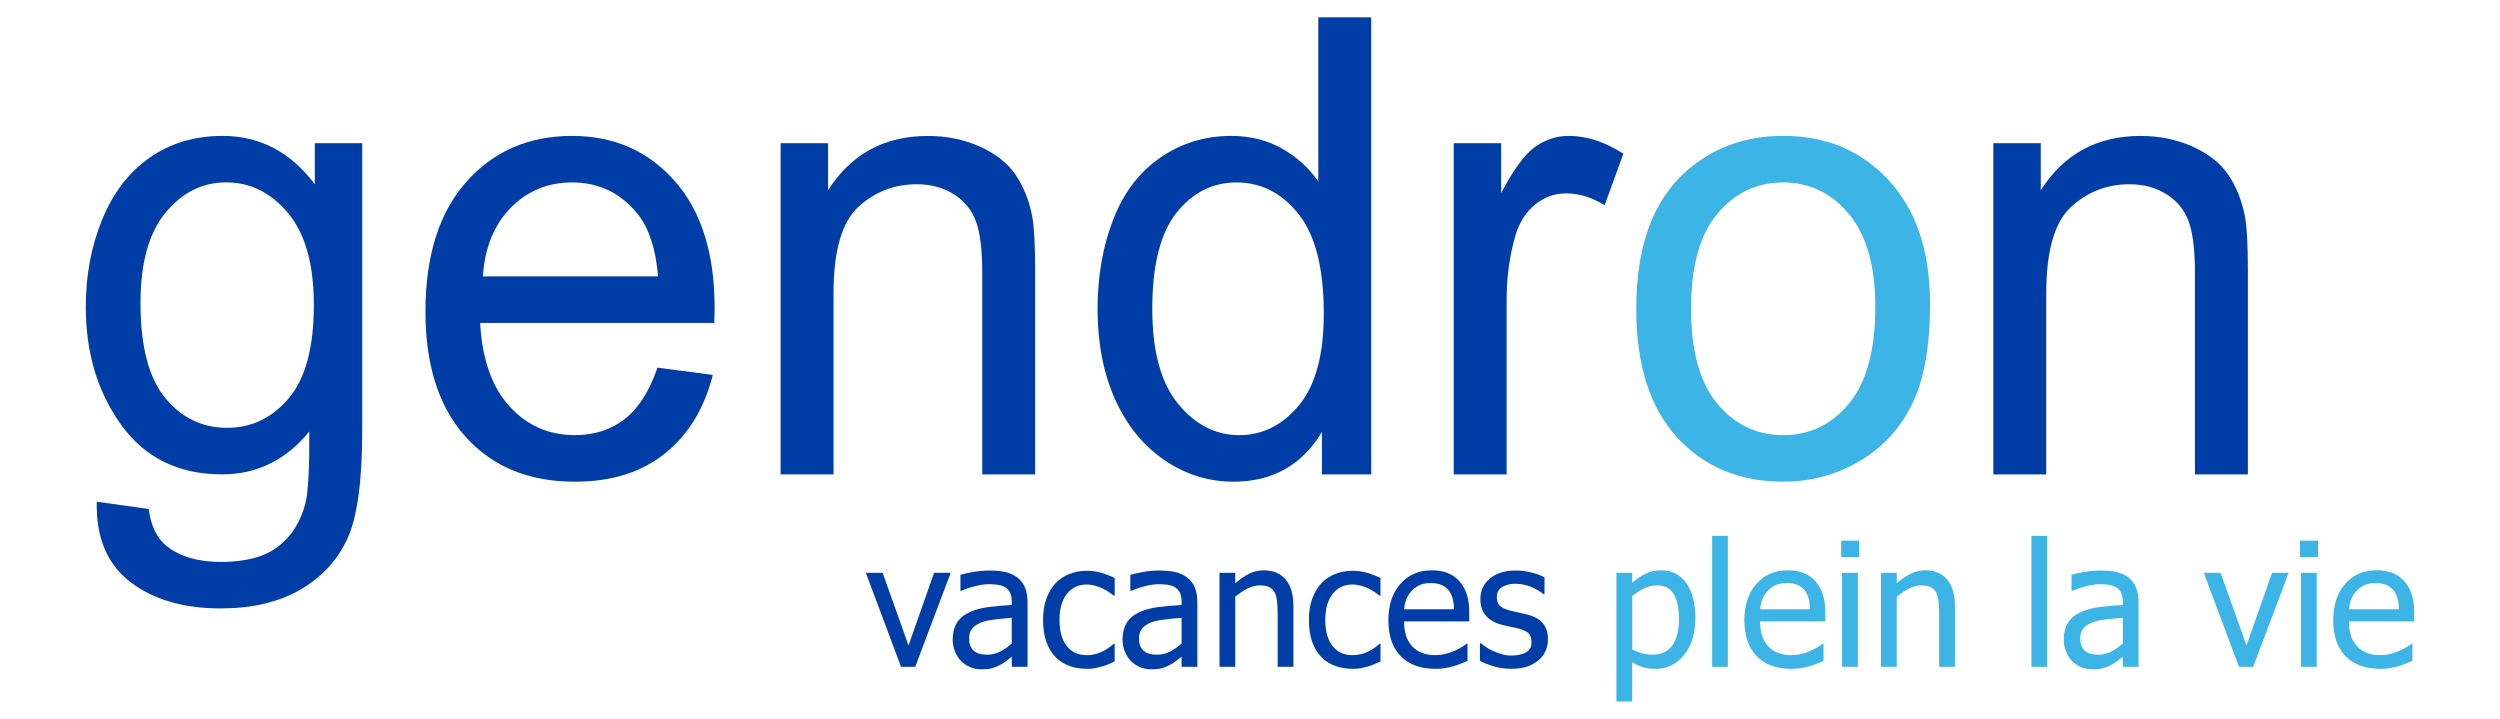
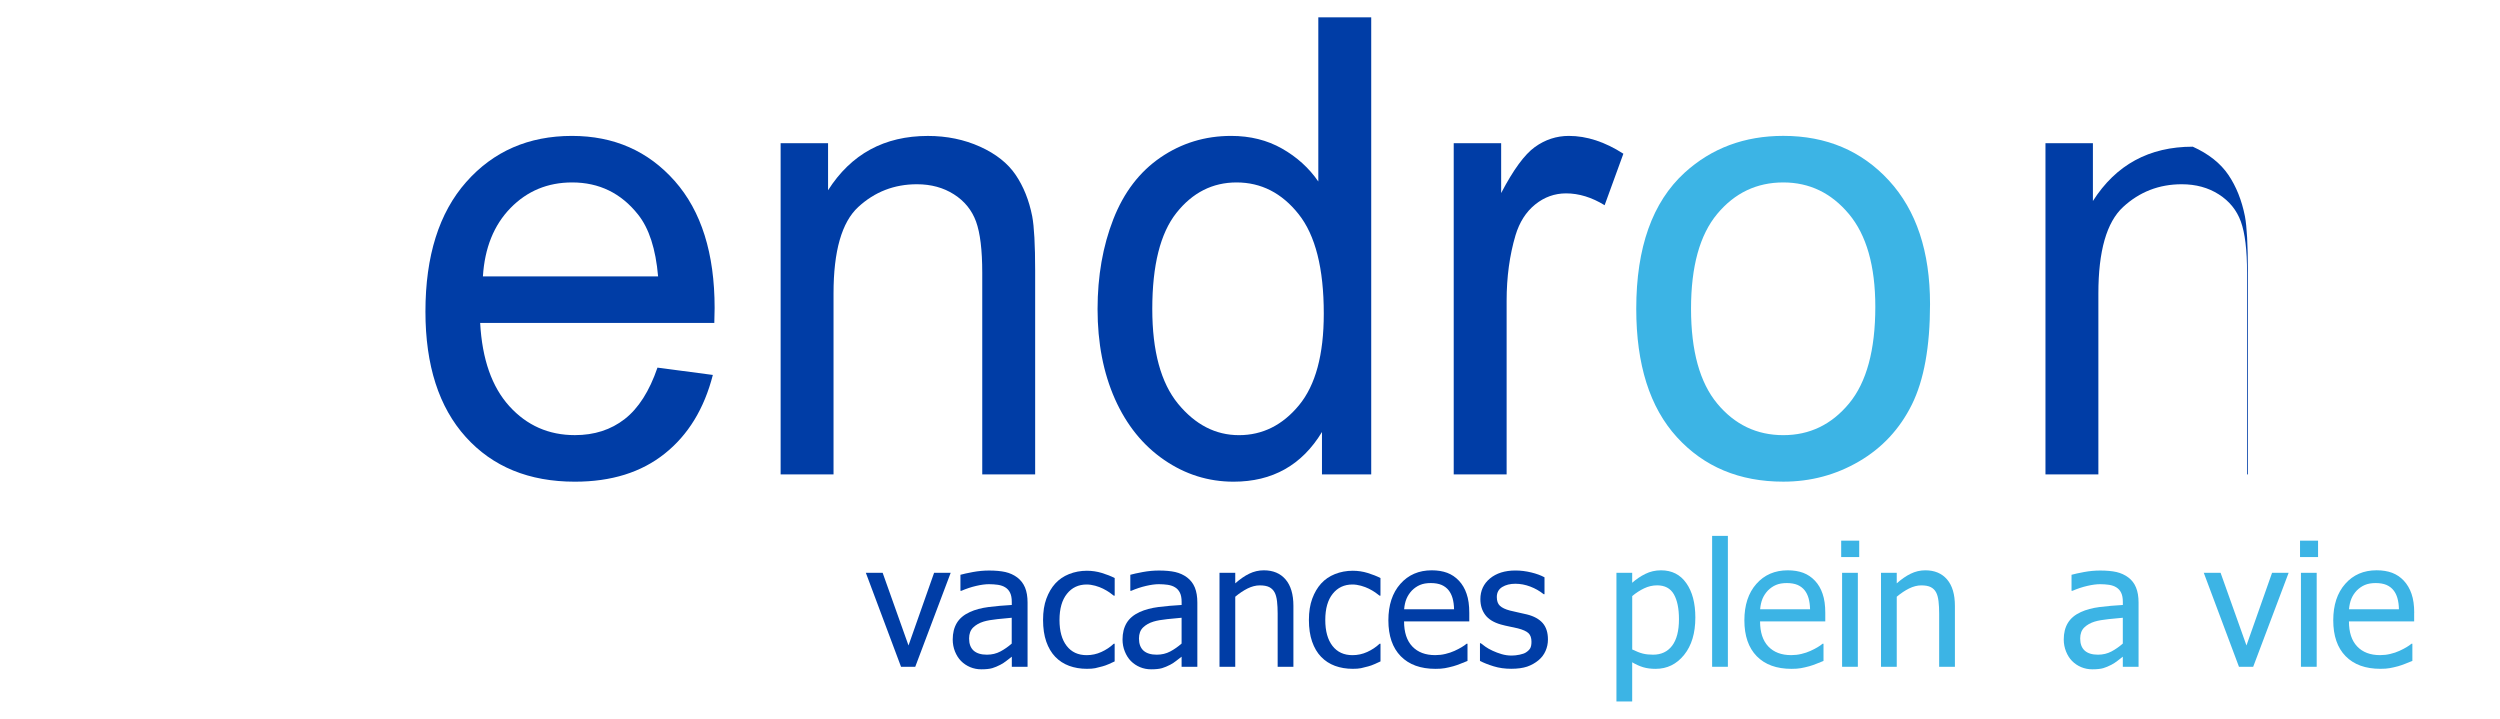
<svg xmlns="http://www.w3.org/2000/svg" version="1.1" id="Calque_1" x="0px" y="0px" viewBox="0 0 80 23" style="enable-background:new 0 0 80 23;" xml:space="preserve">
  <g>
    <path style="fill:none;" d="M67.03,19.891c-0.134,0.041-0.244,0.103-0.333,0.188c-0.088,0.085-0.131,0.203-0.131,0.353   c0,0.172,0.048,0.3,0.145,0.388c0.097,0.087,0.238,0.13,0.424,0.13c0.16,0,0.304-0.035,0.432-0.103   c0.13-0.069,0.25-0.153,0.363-0.253v-0.827c-0.12,0.011-0.272,0.025-0.455,0.044C67.292,19.831,67.143,19.857,67.03,19.891z" />
-     <path style="fill:none;" d="M57.066,13.924c0.843,0,1.544-0.338,2.104-1.014c0.56-0.676,0.84-1.707,0.84-3.094   c0-1.306-0.282-2.295-0.845-2.969c-0.563-0.673-1.263-1.01-2.099-1.01c-0.849,0-1.554,0.335-2.113,1.005   c-0.56,0.67-0.84,1.681-0.84,3.033c0,1.353,0.28,2.366,0.84,3.039C55.512,13.588,56.216,13.924,57.066,13.924z" />
-     <path style="fill:none;" d="M53.029,18.731c-0.144,0-0.283,0.032-0.417,0.096c-0.134,0.064-0.261,0.146-0.381,0.247v1.709   c0.133,0.065,0.246,0.109,0.341,0.132c0.094,0.023,0.203,0.035,0.325,0.035c0.262,0,0.466-0.097,0.612-0.288   c0.145-0.193,0.218-0.474,0.218-0.846c0-0.343-0.055-0.61-0.164-0.8C53.453,18.826,53.274,18.731,53.029,18.731z" />
    <path style="fill:none;" d="M57.749,18.891c-0.059-0.076-0.136-0.133-0.228-0.173c-0.093-0.039-0.208-0.059-0.345-0.059   c-0.136,0-0.25,0.02-0.345,0.061c-0.095,0.04-0.181,0.099-0.258,0.177c-0.076,0.079-0.133,0.168-0.173,0.264   c-0.04,0.097-0.065,0.21-0.076,0.338h1.598c-0.004-0.137-0.02-0.255-0.048-0.355C57.845,19.043,57.803,18.959,57.749,18.891z" />
    <path style="fill:none;" d="M7.237,5.838c-0.761,0-1.408,0.324-1.941,0.972c-0.533,0.648-0.799,1.61-0.799,2.885   c0,1.389,0.263,2.402,0.79,3.04c0.526,0.638,1.186,0.957,1.979,0.957c0.786,0,1.446-0.317,1.979-0.951   c0.533-0.634,0.799-1.629,0.799-2.985c0-1.295-0.275-2.272-0.823-2.93C8.672,6.167,8.011,5.838,7.237,5.838z" />
    <path style="fill:none;" d="M76.593,18.891c-0.059-0.076-0.135-0.133-0.228-0.173c-0.093-0.039-0.208-0.059-0.345-0.059   c-0.135,0-0.25,0.02-0.345,0.061c-0.095,0.04-0.181,0.099-0.258,0.177c-0.076,0.079-0.134,0.168-0.173,0.264   c-0.039,0.097-0.065,0.21-0.076,0.338h1.598c-0.004-0.137-0.02-0.255-0.048-0.355C76.688,19.043,76.647,18.959,76.593,18.891z" />
    <path style="fill:none;" d="M41.555,6.852c-0.536-0.676-1.199-1.014-1.985-1.014c-0.768,0-1.409,0.325-1.925,0.975   c-0.514,0.65-0.772,1.675-0.772,3.074c0,1.353,0.276,2.364,0.825,3.034c0.551,0.67,1.2,1.004,1.949,1.004   c0.754,0,1.396-0.32,1.923-0.96c0.527-0.64,0.792-1.616,0.792-2.929C42.362,8.59,42.093,7.529,41.555,6.852z" />
    <path style="fill:none;" d="M18.308,5.838c-0.782,0-1.439,0.273-1.971,0.818c-0.533,0.546-0.827,1.275-0.884,2.189h5.605   c-0.076-0.88-0.29-1.541-0.643-1.981C19.874,6.18,19.171,5.838,18.308,5.838z" />
-     <path style="fill:#003DA6;" d="M10.073,5.896c-0.774-1.031-1.757-1.547-2.95-1.547c-0.895,0-1.674,0.233-2.336,0.698   c-0.663,0.465-1.169,1.125-1.518,1.98C2.919,7.881,2.745,8.814,2.745,9.824c0,1.47,0.38,2.73,1.14,3.78   c0.76,1.051,1.833,1.576,3.22,1.576c1.114,0,2.045-0.457,2.793-1.372c0.006,1.163-0.035,1.927-0.123,2.291   c-0.152,0.595-0.443,1.057-0.872,1.388c-0.43,0.33-1.04,0.495-1.83,0.495c-0.733,0-1.311-0.169-1.735-0.505   c-0.316-0.248-0.509-0.644-0.578-1.189l-1.664-0.234c-0.025,1.141,0.33,1.997,1.067,2.564c0.736,0.567,1.702,0.851,2.898,0.851   c1.007,0,1.855-0.2,2.544-0.597c0.689-0.4,1.192-0.943,1.51-1.631c0.318-0.688,0.477-1.857,0.477-3.506V4.583h-1.518V5.896z    M9.244,12.739c-0.533,0.634-1.192,0.951-1.979,0.951c-0.793,0-1.453-0.319-1.979-0.957c-0.526-0.638-0.79-1.651-0.79-3.04   c0-1.275,0.266-2.237,0.799-2.885c0.533-0.648,1.18-0.972,1.941-0.972c0.774,0,1.435,0.329,1.984,0.987   c0.548,0.658,0.823,1.634,0.823,2.93C10.044,11.11,9.777,12.105,9.244,12.739z" />
    <path style="fill:#003DA6;" d="M18.303,4.349c-1.387,0-2.515,0.492-3.384,1.475c-0.87,0.984-1.305,2.366-1.305,4.147   c0,1.721,0.43,3.058,1.29,4.012s2.024,1.431,3.493,1.431c1.166,0,2.123-0.298,2.873-0.897c0.75-0.597,1.264-1.437,1.541-2.519   l-1.772-0.234c-0.258,0.754-0.608,1.302-1.048,1.645c-0.441,0.344-0.972,0.515-1.595,0.515c-0.837,0-1.536-0.308-2.096-0.925   c-0.56-0.617-0.872-1.505-0.935-2.666h7.493c0.007-0.213,0.01-0.372,0.01-0.478c0-1.746-0.426-3.1-1.276-4.062   C20.741,4.831,19.645,4.349,18.303,4.349z M15.453,8.845c0.057-0.913,0.351-1.643,0.884-2.189c0.532-0.545,1.189-0.818,1.971-0.818   c0.863,0,1.566,0.342,2.108,1.025c0.353,0.441,0.567,1.101,0.643,1.981H15.453z" />
    <path style="fill:#003DA6;" d="M32.501,5.596c-0.252-0.372-0.632-0.673-1.139-0.902c-0.507-0.229-1.064-0.344-1.669-0.344   c-1.393,0-2.458,0.579-3.195,1.738V4.583h-1.518V15.18h1.693V9.39c0-1.357,0.263-2.279,0.79-2.765   c0.526-0.486,1.153-0.729,1.878-0.729c0.454,0,0.849,0.108,1.187,0.324c0.338,0.216,0.572,0.506,0.705,0.869   c0.132,0.363,0.199,0.91,0.199,1.642v6.449h1.693V8.667c0-0.831-0.032-1.413-0.094-1.745C32.93,6.41,32.753,5.968,32.501,5.596z" />
    <path style="fill:#003DA6;" d="M42.303,15.18h1.576V0.554h-1.693v5.254c-0.298-0.433-0.686-0.784-1.162-1.054   c-0.476-0.27-1.018-0.405-1.628-0.405c-0.832,0-1.584,0.229-2.257,0.688c-0.672,0.459-1.177,1.119-1.513,1.979   s-0.504,1.819-0.504,2.876c0,1.083,0.186,2.042,0.556,2.876c0.372,0.834,0.896,1.483,1.573,1.948   c0.675,0.465,1.417,0.698,2.223,0.698c1.244,0,2.188-0.53,2.829-1.59V15.18z M41.57,12.965c-0.527,0.64-1.17,0.96-1.923,0.96   c-0.749,0-1.398-0.335-1.949-1.004c-0.549-0.67-0.825-1.681-0.825-3.034c0-1.399,0.257-2.424,0.772-3.074   c0.515-0.65,1.157-0.975,1.925-0.975c0.786,0,1.449,0.338,1.985,1.014c0.538,0.676,0.806,1.738,0.806,3.183   C42.362,11.349,42.097,12.325,41.57,12.965z" />
    <path style="fill:#003DA6;" d="M50.204,4.349c-0.396,0-0.759,0.119-1.088,0.356c-0.33,0.237-0.69,0.728-1.079,1.473V4.583h-1.518   V15.18h1.693V9.625c0-0.759,0.095-1.458,0.285-2.098c0.127-0.42,0.336-0.748,0.629-0.984c0.292-0.236,0.622-0.355,0.989-0.355   c0.411,0,0.823,0.127,1.233,0.379l0.6-1.648C51.357,4.539,50.776,4.349,50.204,4.349z" />
    <path style="fill:#3CB4E5;" d="M57.066,15.413c0.876,0,1.683-0.216,2.423-0.648c0.74-0.432,1.304-1.038,1.691-1.819   c0.387-0.781,0.581-1.852,0.581-3.215c0-1.681-0.438-2.998-1.313-3.952c-0.876-0.953-2.003-1.431-3.383-1.431   c-1.241,0-2.293,0.392-3.155,1.176c-1.034,0.944-1.55,2.396-1.55,4.356c0,1.788,0.433,3.157,1.299,4.107   C54.526,14.938,55.661,15.413,57.066,15.413z M54.953,6.843c0.559-0.67,1.263-1.005,2.113-1.005c0.837,0,1.536,0.337,2.099,1.01   c0.563,0.673,0.845,1.663,0.845,2.969c0,1.386-0.28,2.417-0.84,3.094c-0.56,0.676-1.261,1.014-2.104,1.014   c-0.849,0-1.554-0.336-2.113-1.009c-0.56-0.673-0.84-1.686-0.84-3.039C54.113,8.524,54.393,7.512,54.953,6.843z" />
-     <path style="fill:#003DA6;" d="M71.932,15.18V8.667c0-0.831-0.032-1.413-0.094-1.745c-0.102-0.512-0.278-0.954-0.53-1.326   c-0.253-0.372-0.632-0.673-1.139-0.902c-0.507-0.229-1.064-0.344-1.668-0.344c-1.394,0-2.459,0.579-3.196,1.738V4.583h-1.518V15.18   h1.693V9.39c0-1.357,0.264-2.279,0.79-2.765c0.526-0.486,1.152-0.729,1.878-0.729c0.453,0,0.848,0.108,1.186,0.324   c0.338,0.216,0.573,0.506,0.705,0.869c0.132,0.363,0.199,0.91,0.199,1.642v6.449H71.932z" />
+     <path style="fill:#003DA6;" d="M71.932,15.18V8.667c0-0.831-0.032-1.413-0.094-1.745c-0.102-0.512-0.278-0.954-0.53-1.326   c-0.253-0.372-0.632-0.673-1.139-0.902c-1.394,0-2.459,0.579-3.196,1.738V4.583h-1.518V15.18   h1.693V9.39c0-1.357,0.264-2.279,0.79-2.765c0.526-0.486,1.152-0.729,1.878-0.729c0.453,0,0.848,0.108,1.186,0.324   c0.338,0.216,0.573,0.506,0.705,0.869c0.132,0.363,0.199,0.91,0.199,1.642v6.449H71.932z" />
    <polygon style="fill:#003DA6;" points="29.072,20.655 28.245,18.33 27.707,18.33 28.833,21.337 29.288,21.337 30.422,18.33    29.891,18.33  " />
    <path style="fill:#003DA6;" d="M32.554,18.48c-0.113-0.085-0.24-0.142-0.382-0.175c-0.142-0.032-0.316-0.048-0.522-0.048   c-0.171,0-0.343,0.016-0.516,0.048c-0.174,0.032-0.307,0.062-0.4,0.088v0.513h0.03c0.157-0.068,0.315-0.121,0.473-0.157   c0.157-0.037,0.295-0.055,0.411-0.055c0.099,0,0.194,0.007,0.288,0.02c0.093,0.015,0.172,0.042,0.236,0.084   c0.065,0.04,0.115,0.097,0.151,0.171c0.036,0.074,0.054,0.171,0.054,0.291v0.099c-0.265,0.015-0.514,0.037-0.743,0.066   c-0.23,0.03-0.429,0.083-0.598,0.16c-0.19,0.087-0.329,0.203-0.417,0.349c-0.088,0.146-0.132,0.323-0.132,0.53   c0,0.135,0.024,0.263,0.072,0.383c0.049,0.121,0.113,0.223,0.194,0.305c0.084,0.085,0.183,0.15,0.294,0.197   c0.111,0.046,0.229,0.069,0.353,0.069c0.151,0,0.268-0.013,0.352-0.037c0.083-0.026,0.17-0.061,0.259-0.108   c0.065-0.033,0.132-0.076,0.201-0.131c0.069-0.055,0.125-0.098,0.166-0.128v0.323h0.504V19.28c0-0.188-0.027-0.347-0.081-0.479   C32.745,18.669,32.663,18.563,32.554,18.48z M32.376,20.594c-0.113,0.099-0.234,0.184-0.363,0.253   c-0.129,0.068-0.273,0.103-0.432,0.103c-0.187,0-0.328-0.044-0.425-0.13c-0.097-0.088-0.145-0.216-0.145-0.388   c0-0.151,0.044-0.268,0.131-0.353c0.088-0.085,0.199-0.147,0.333-0.188c0.113-0.034,0.261-0.06,0.445-0.079   c0.183-0.018,0.335-0.033,0.455-0.044V20.594z" />
    <path style="fill:#003DA6;" d="M34.78,18.264c-0.203,0-0.392,0.036-0.569,0.106c-0.177,0.071-0.324,0.172-0.443,0.303   c-0.119,0.131-0.213,0.292-0.284,0.484c-0.071,0.192-0.106,0.419-0.106,0.682c0,0.265,0.034,0.495,0.102,0.691   c0.068,0.196,0.165,0.36,0.288,0.488c0.124,0.129,0.272,0.225,0.445,0.289c0.172,0.063,0.361,0.095,0.567,0.095   c0.108,0,0.196-0.006,0.265-0.02c0.068-0.014,0.145-0.033,0.232-0.058c0.06-0.016,0.129-0.04,0.204-0.073   c0.075-0.034,0.138-0.062,0.188-0.086V20.6H35.64c-0.115,0.108-0.247,0.195-0.396,0.263c-0.149,0.068-0.306,0.102-0.471,0.102   c-0.273,0-0.486-0.098-0.639-0.296c-0.154-0.198-0.23-0.474-0.23-0.829c0-0.362,0.08-0.642,0.239-0.839   c0.159-0.199,0.369-0.297,0.631-0.297c0.088,0,0.179,0.014,0.275,0.04c0.095,0.027,0.178,0.058,0.247,0.093   c0.081,0.041,0.15,0.081,0.206,0.12c0.057,0.039,0.103,0.074,0.139,0.104h0.029v-0.564c-0.12-0.061-0.256-0.115-0.41-0.162   C35.105,18.288,34.946,18.264,34.78,18.264z" />
    <path style="fill:#003DA6;" d="M37.989,18.48c-0.112-0.085-0.24-0.142-0.381-0.175c-0.141-0.032-0.316-0.048-0.522-0.048   c-0.171,0-0.342,0.016-0.516,0.048c-0.174,0.032-0.307,0.062-0.4,0.088v0.513h0.029c0.158-0.068,0.316-0.121,0.474-0.157   c0.158-0.037,0.295-0.055,0.411-0.055c0.099,0,0.194,0.007,0.287,0.02c0.093,0.015,0.172,0.042,0.236,0.084   c0.065,0.04,0.115,0.097,0.151,0.171c0.036,0.074,0.054,0.171,0.054,0.291v0.099c-0.265,0.015-0.514,0.037-0.744,0.066   c-0.229,0.03-0.429,0.083-0.598,0.16c-0.19,0.087-0.329,0.203-0.417,0.349c-0.088,0.146-0.132,0.323-0.132,0.53   c0,0.135,0.024,0.263,0.073,0.383c0.048,0.121,0.113,0.223,0.193,0.305c0.085,0.085,0.182,0.15,0.294,0.197   c0.111,0.046,0.229,0.069,0.353,0.069c0.151,0,0.267-0.013,0.351-0.037c0.083-0.026,0.17-0.061,0.26-0.108   c0.064-0.033,0.131-0.076,0.2-0.131c0.069-0.055,0.125-0.098,0.166-0.128v0.323h0.504V19.28c0-0.188-0.027-0.347-0.08-0.479   C38.18,18.669,38.098,18.563,37.989,18.48z M37.811,20.594c-0.113,0.099-0.234,0.184-0.363,0.253   c-0.129,0.068-0.273,0.103-0.432,0.103c-0.186,0-0.328-0.044-0.424-0.13c-0.097-0.088-0.145-0.216-0.145-0.388   c0-0.151,0.044-0.268,0.131-0.353c0.088-0.085,0.199-0.147,0.334-0.188c0.112-0.034,0.261-0.06,0.444-0.079   c0.183-0.018,0.335-0.033,0.455-0.044V20.594z" />
    <path style="fill:#003DA6;" d="M40.442,18.25c-0.163,0-0.319,0.036-0.466,0.108c-0.148,0.071-0.296,0.175-0.448,0.309V18.33h-0.504   v3.007h0.504v-2.242c0.128-0.108,0.259-0.195,0.393-0.263c0.134-0.066,0.265-0.1,0.391-0.1c0.128,0,0.228,0.018,0.303,0.055   c0.073,0.037,0.131,0.093,0.172,0.169c0.038,0.071,0.064,0.167,0.078,0.285c0.013,0.12,0.02,0.248,0.02,0.387v1.71h0.504v-1.95   c0-0.369-0.084-0.651-0.251-0.846S40.739,18.25,40.442,18.25z" />
    <path style="fill:#003DA6;" d="M43.288,18.264c-0.203,0-0.393,0.036-0.569,0.106c-0.177,0.071-0.325,0.172-0.443,0.303   c-0.119,0.131-0.213,0.292-0.284,0.484c-0.071,0.192-0.107,0.419-0.107,0.682c0,0.265,0.034,0.495,0.102,0.691   c0.068,0.196,0.164,0.36,0.288,0.488c0.124,0.129,0.272,0.225,0.444,0.289c0.172,0.063,0.362,0.095,0.568,0.095   c0.108,0,0.195-0.006,0.264-0.02c0.068-0.014,0.145-0.033,0.232-0.058c0.061-0.016,0.13-0.04,0.204-0.073   c0.076-0.034,0.139-0.062,0.189-0.086V20.6h-0.029c-0.115,0.108-0.247,0.195-0.396,0.263c-0.15,0.068-0.307,0.102-0.472,0.102   c-0.273,0-0.486-0.098-0.64-0.296c-0.153-0.198-0.23-0.474-0.23-0.829c0-0.362,0.079-0.642,0.238-0.839   c0.159-0.199,0.369-0.297,0.631-0.297c0.088,0,0.18,0.014,0.275,0.04c0.095,0.027,0.178,0.058,0.248,0.093   c0.08,0.041,0.15,0.081,0.206,0.12c0.057,0.039,0.102,0.074,0.139,0.104h0.029v-0.564c-0.12-0.061-0.257-0.115-0.41-0.162   C43.613,18.288,43.453,18.264,43.288,18.264z" />
    <path style="fill:#003DA6;" d="M46.686,18.583c-0.108-0.115-0.233-0.199-0.376-0.253c-0.143-0.053-0.308-0.08-0.494-0.08   c-0.413,0-0.748,0.144-1.004,0.434c-0.256,0.288-0.384,0.678-0.384,1.166c0,0.496,0.132,0.879,0.396,1.149   c0.264,0.269,0.634,0.404,1.112,0.404c0.121,0,0.222-0.007,0.301-0.022c0.08-0.014,0.169-0.035,0.267-0.061   c0.07-0.02,0.149-0.047,0.236-0.082c0.088-0.035,0.161-0.065,0.22-0.088V20.6h-0.03c-0.041,0.035-0.093,0.071-0.156,0.109   c-0.063,0.038-0.14,0.078-0.232,0.12c-0.086,0.039-0.183,0.072-0.289,0.097c-0.108,0.026-0.216,0.038-0.328,0.038   c-0.311,0-0.555-0.092-0.731-0.277c-0.176-0.185-0.264-0.453-0.264-0.803h2.087v-0.274c0-0.24-0.028-0.442-0.086-0.608   C46.876,18.837,46.793,18.697,46.686,18.583z M44.932,19.498c0.011-0.128,0.035-0.241,0.076-0.338   c0.04-0.096,0.098-0.184,0.173-0.264c0.077-0.077,0.163-0.137,0.258-0.177c0.095-0.041,0.209-0.061,0.345-0.061   c0.137,0,0.252,0.02,0.345,0.059c0.092,0.04,0.169,0.098,0.228,0.173c0.054,0.068,0.096,0.152,0.125,0.252   c0.028,0.099,0.045,0.218,0.048,0.355H44.932z" />
    <path style="fill:#003DA6;" d="M48.863,19.662c-0.102-0.025-0.2-0.047-0.292-0.066c-0.092-0.019-0.176-0.038-0.252-0.058   c-0.148-0.039-0.255-0.09-0.321-0.152c-0.067-0.062-0.1-0.156-0.1-0.282c0-0.141,0.058-0.248,0.172-0.319   c0.114-0.07,0.254-0.105,0.42-0.105c0.161,0,0.32,0.03,0.478,0.09c0.158,0.06,0.301,0.141,0.43,0.245h0.026v-0.541   c-0.115-0.063-0.256-0.115-0.425-0.156c-0.169-0.041-0.337-0.062-0.504-0.062c-0.338,0-0.61,0.085-0.816,0.255   c-0.204,0.17-0.307,0.391-0.307,0.662c0,0.197,0.052,0.365,0.156,0.504c0.104,0.139,0.271,0.242,0.5,0.307   c0.088,0.025,0.184,0.047,0.288,0.068c0.104,0.021,0.189,0.039,0.254,0.055c0.163,0.042,0.276,0.093,0.341,0.154   c0.064,0.062,0.096,0.152,0.096,0.274c0,0.094-0.014,0.164-0.041,0.211c-0.028,0.047-0.073,0.091-0.136,0.132   c-0.045,0.029-0.112,0.053-0.203,0.072c-0.091,0.019-0.177,0.028-0.257,0.028c-0.11,0-0.217-0.016-0.319-0.046   c-0.103-0.031-0.197-0.066-0.283-0.106c-0.097-0.045-0.173-0.088-0.232-0.13c-0.058-0.041-0.109-0.078-0.151-0.113h-0.026v0.566   c0.115,0.06,0.26,0.118,0.435,0.172c0.174,0.054,0.362,0.08,0.564,0.08c0.204,0,0.374-0.024,0.51-0.069   c0.135-0.047,0.256-0.115,0.364-0.204c0.099-0.083,0.174-0.181,0.225-0.297c0.051-0.115,0.077-0.237,0.077-0.367   c0-0.222-0.056-0.397-0.168-0.526C49.253,19.81,49.085,19.717,48.863,19.662z" />
    <path style="fill:#3CB4E5;" d="M53.154,18.25c-0.182,0-0.349,0.038-0.504,0.115c-0.154,0.076-0.294,0.171-0.42,0.284V18.33h-0.504   v4.116h0.504v-1.253c0.12,0.071,0.238,0.124,0.354,0.159c0.115,0.034,0.247,0.051,0.396,0.051c0.368,0,0.671-0.149,0.911-0.446   c0.24-0.297,0.36-0.696,0.36-1.198c0-0.46-0.097-0.826-0.29-1.099C53.769,18.386,53.499,18.25,53.154,18.25z M53.509,20.662   c-0.146,0.192-0.35,0.288-0.612,0.288c-0.122,0-0.231-0.012-0.325-0.035c-0.095-0.024-0.208-0.068-0.341-0.132v-1.709   c0.12-0.101,0.247-0.183,0.381-0.247c0.134-0.064,0.273-0.096,0.417-0.096c0.245,0,0.424,0.095,0.534,0.285   c0.109,0.19,0.164,0.457,0.164,0.8C53.727,20.187,53.654,20.468,53.509,20.662z" />
    <rect x="54.788" y="17.148" style="fill:#3CB4E5;" width="0.504" height="4.189" />
    <path style="fill:#3CB4E5;" d="M58.078,18.583c-0.108-0.115-0.233-0.199-0.376-0.253c-0.143-0.053-0.308-0.08-0.494-0.08   c-0.413,0-0.748,0.144-1.004,0.434c-0.256,0.288-0.384,0.678-0.384,1.166c0,0.496,0.132,0.879,0.396,1.149   c0.264,0.269,0.634,0.404,1.112,0.404c0.121,0,0.222-0.007,0.301-0.022c0.08-0.014,0.169-0.035,0.267-0.061   c0.07-0.02,0.149-0.047,0.236-0.082c0.088-0.035,0.161-0.065,0.22-0.088V20.6h-0.03c-0.041,0.035-0.093,0.071-0.156,0.109   c-0.063,0.038-0.14,0.078-0.232,0.12c-0.086,0.039-0.182,0.072-0.289,0.097c-0.108,0.026-0.216,0.038-0.328,0.038   c-0.311,0-0.555-0.092-0.731-0.277c-0.176-0.185-0.264-0.453-0.264-0.803h2.087v-0.274c0-0.24-0.028-0.442-0.086-0.608   C58.268,18.837,58.186,18.697,58.078,18.583z M56.324,19.498c0.011-0.128,0.036-0.241,0.076-0.338   c0.04-0.096,0.098-0.184,0.173-0.264c0.078-0.077,0.163-0.137,0.258-0.177c0.095-0.041,0.209-0.061,0.345-0.061   c0.137,0,0.252,0.02,0.345,0.059c0.092,0.04,0.169,0.098,0.228,0.173c0.054,0.068,0.096,0.152,0.125,0.252   c0.028,0.099,0.045,0.218,0.048,0.355H56.324z" />
    <rect x="58.918" y="17.301" style="fill:#3CB4E5;" width="0.577" height="0.525" />
    <rect x="58.947" y="18.33" style="fill:#3CB4E5;" width="0.504" height="3.007" />
    <path style="fill:#3CB4E5;" d="M61.61,18.25c-0.163,0-0.319,0.036-0.466,0.108c-0.148,0.071-0.297,0.175-0.448,0.309V18.33h-0.504   v3.007h0.504v-2.242c0.128-0.108,0.259-0.195,0.393-0.263c0.135-0.066,0.265-0.1,0.391-0.1c0.128,0,0.229,0.018,0.302,0.055   c0.075,0.037,0.132,0.093,0.173,0.169c0.038,0.071,0.064,0.167,0.078,0.285c0.014,0.12,0.02,0.248,0.02,0.387v1.71h0.504v-1.95   c0-0.369-0.084-0.651-0.251-0.846S61.907,18.25,61.61,18.25z" />
-     <rect x="65.007" y="17.148" style="fill:#3CB4E5;" width="0.504" height="4.189" />
    <path style="fill:#3CB4E5;" d="M68.108,18.48c-0.113-0.085-0.24-0.142-0.381-0.175c-0.142-0.032-0.316-0.048-0.522-0.048   c-0.171,0-0.342,0.016-0.516,0.048c-0.173,0.032-0.307,0.062-0.4,0.088v0.513h0.029c0.158-0.068,0.316-0.121,0.474-0.157   c0.158-0.037,0.295-0.055,0.411-0.055c0.099,0,0.194,0.007,0.287,0.02c0.093,0.015,0.172,0.042,0.236,0.084   c0.065,0.04,0.115,0.097,0.151,0.171c0.036,0.074,0.054,0.171,0.054,0.291v0.099c-0.265,0.015-0.514,0.037-0.744,0.066   c-0.23,0.03-0.429,0.083-0.598,0.16c-0.191,0.087-0.329,0.203-0.417,0.349c-0.089,0.146-0.132,0.323-0.132,0.53   c0,0.135,0.025,0.263,0.073,0.383c0.048,0.121,0.113,0.223,0.193,0.305c0.085,0.085,0.182,0.15,0.294,0.197   c0.111,0.046,0.229,0.069,0.353,0.069c0.15,0,0.267-0.013,0.351-0.037c0.083-0.026,0.17-0.061,0.26-0.108   c0.064-0.033,0.131-0.076,0.201-0.131c0.068-0.055,0.124-0.098,0.165-0.128v0.323h0.504V19.28c0-0.188-0.027-0.347-0.081-0.479   C68.3,18.669,68.218,18.563,68.108,18.48z M67.93,20.594c-0.113,0.099-0.234,0.184-0.363,0.253   c-0.129,0.068-0.273,0.103-0.432,0.103c-0.186,0-0.328-0.044-0.424-0.13c-0.097-0.088-0.145-0.216-0.145-0.388   c0-0.151,0.044-0.268,0.131-0.353c0.088-0.085,0.199-0.147,0.333-0.188c0.113-0.034,0.262-0.06,0.445-0.079   c0.183-0.018,0.336-0.033,0.455-0.044V20.594z" />
    <polygon style="fill:#3CB4E5;" points="71.887,20.655 71.059,18.33 70.521,18.33 71.647,21.337 72.102,21.337 73.236,18.33    72.706,18.33  " />
    <rect x="73.601" y="17.301" style="fill:#3CB4E5;" width="0.577" height="0.525" />
    <rect x="73.63" y="18.33" style="fill:#3CB4E5;" width="0.504" height="3.007" />
    <path style="fill:#3CB4E5;" d="M77.255,19.611c0-0.24-0.029-0.442-0.086-0.608c-0.057-0.166-0.14-0.306-0.247-0.421   c-0.108-0.115-0.233-0.199-0.376-0.253c-0.143-0.053-0.307-0.08-0.494-0.08c-0.414,0-0.749,0.144-1.004,0.434   c-0.256,0.288-0.384,0.678-0.384,1.166c0,0.496,0.131,0.879,0.396,1.149c0.264,0.269,0.634,0.404,1.112,0.404   c0.121,0,0.222-0.007,0.302-0.022c0.079-0.014,0.168-0.035,0.266-0.061c0.069-0.02,0.149-0.047,0.236-0.082   c0.088-0.035,0.161-0.065,0.22-0.088V20.6h-0.029c-0.042,0.035-0.094,0.071-0.157,0.109c-0.063,0.038-0.14,0.078-0.232,0.12   c-0.086,0.039-0.182,0.072-0.289,0.097c-0.107,0.026-0.216,0.038-0.328,0.038c-0.311,0-0.555-0.092-0.731-0.277   c-0.176-0.185-0.264-0.453-0.264-0.803h2.087V19.611z M75.168,19.498c0.011-0.128,0.036-0.241,0.076-0.338   c0.039-0.096,0.098-0.184,0.173-0.264c0.078-0.077,0.163-0.137,0.258-0.177c0.095-0.041,0.21-0.061,0.345-0.061   c0.137,0,0.252,0.02,0.345,0.059c0.093,0.04,0.169,0.098,0.228,0.173c0.055,0.068,0.096,0.152,0.125,0.252   c0.028,0.099,0.045,0.218,0.048,0.355H75.168z" />
  </g>
  <g>
</g>
  <g>
</g>
  <g>
</g>
  <g>
</g>
  <g>
</g>
  <g>
</g>
</svg>